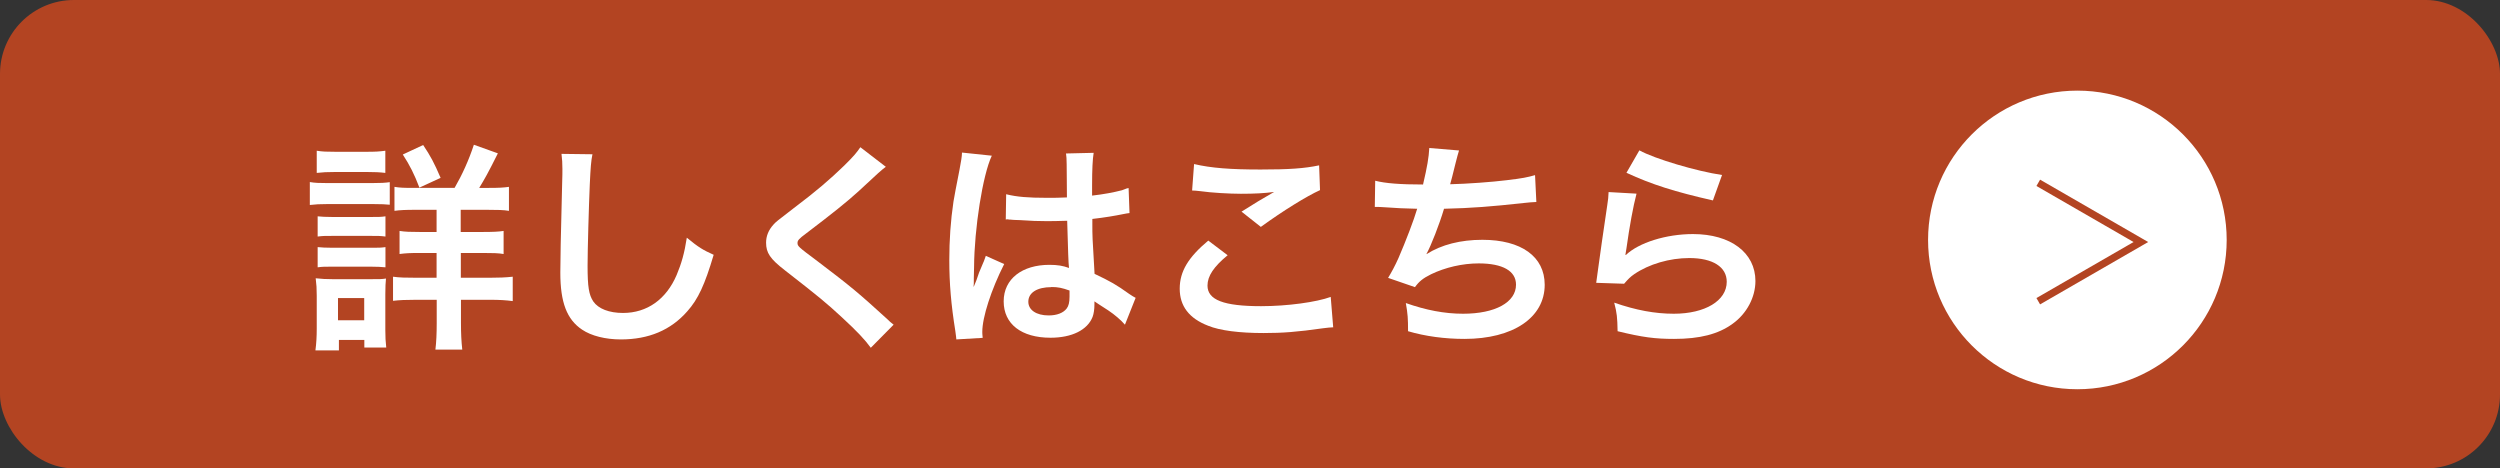
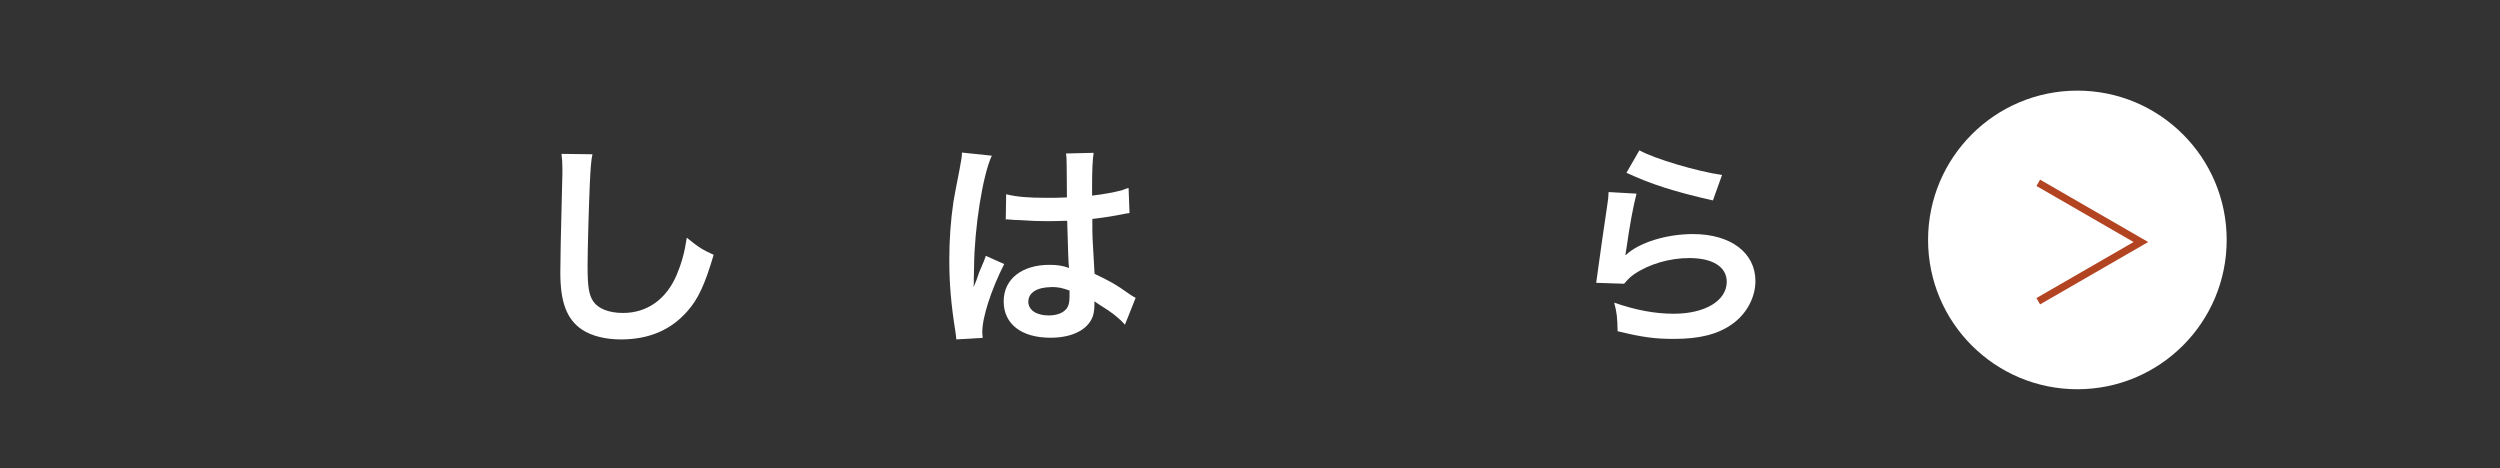
<svg xmlns="http://www.w3.org/2000/svg" id="_レイヤー_2" viewBox="0 0 191.72 35.92">
  <rect x="0" y="0" width="191.72" height="35.92" fill="#333333" stroke="none" />
  <defs>
    <style>.cls-1{fill:#fff;}.cls-2{fill:#b34422;}.cls-3{fill:none;stroke:#b34422;stroke-miterlimit:10;stroke-width:.56px;}</style>
  </defs>
  <g id="hakata">
    <g>
-       <rect class="cls-2" y="0" width="191.72" height="35.92" rx="5.67" ry="5.67" />
      <g>
-         <path class="cls-1" d="M23.75,13.96c.41,.07,.73,.08,1.36,.08h3.42c.68,0,1-.02,1.36-.07v1.73c-.36-.03-.56-.05-1.29-.05h-3.48c-.61,0-.93,.02-1.36,.07v-1.77Zm.44,12.9c.07-.51,.1-1.07,.1-1.65v-2.53c0-.53-.02-.87-.08-1.34,.43,.05,.82,.07,1.31,.07h2.92c.66,0,.85,0,1.16-.05-.03,.34-.05,.61-.05,1.22v2.74c0,.51,.02,.9,.07,1.33h-1.68v-.58h-1.95v.8h-1.79Zm.1-15.3c.46,.07,.73,.08,1.43,.08h2.4c.7,0,.97-.02,1.43-.08v1.7c-.41-.05-.8-.07-1.43-.07h-2.4c-.63,0-1,.02-1.43,.07v-1.7Zm.07,5.03c.36,.03,.56,.05,1.12,.05h2.99c.58,0,.73,0,1.09-.05v1.55c-.39-.05-.54-.05-1.09-.05h-2.99c-.56,0-.73,0-1.12,.05v-1.55Zm0,2.36c.36,.03,.56,.05,1.12,.05h2.99c.56,0,.75,0,1.09-.05v1.55c-.36-.03-.58-.05-1.12-.05h-2.98c-.54,0-.73,0-1.1,.05v-1.55Zm1.56,5.61h2.01v-1.7h-2.01v1.7Zm8.94-10.15c.58-1,1.09-2.12,1.48-3.31l1.84,.66c-.8,1.6-.99,1.92-1.43,2.65h.75c.76,0,1.1-.02,1.53-.08v1.84c-.41-.07-.87-.08-1.68-.08h-2.02v1.7h1.67c.8,0,1.24-.02,1.62-.08v1.77c-.39-.07-.83-.08-1.6-.08h-1.68v1.9h2.21c.7,0,1.22-.02,1.77-.08v1.87c-.53-.07-1.02-.1-1.73-.1h-2.24v1.78c0,.8,.03,1.41,.1,2.04h-2.06c.07-.56,.1-1.24,.1-2.02v-1.8h-1.58c-.78,0-1.27,.02-1.77,.08v-1.85c.49,.07,.97,.08,1.78,.08h1.56v-1.9h-1.29c-.76,0-1.1,.02-1.55,.08v-1.77c.44,.07,.83,.08,1.55,.08h1.29v-1.7h-1.6c-.78,0-1.21,.02-1.63,.08v-1.84c.42,.07,.73,.08,1.46,.08h3.16Zm-2.7-.03c-.39-1.02-.73-1.7-1.27-2.53l1.56-.73c.58,.87,.83,1.34,1.34,2.52l-1.63,.75Z" />
        <path class="cls-1" d="M45.43,11.85c-.1,.49-.14,.99-.2,2.29-.07,1.58-.17,5.03-.17,6.24,0,1.61,.1,2.23,.44,2.74,.39,.56,1.21,.88,2.28,.88,1.84,0,3.31-1.04,4.11-2.91,.37-.88,.6-1.68,.78-2.86,.92,.75,1.22,.93,2.06,1.31-.68,2.29-1.19,3.4-2.02,4.33-1.27,1.45-2.96,2.16-5.1,2.16-1.17,0-2.26-.27-2.97-.75-1.17-.78-1.67-2.09-1.67-4.37,0-.88,.03-2.58,.14-6.85,.02-.51,.02-.87,.02-1.1,0-.48-.02-.71-.07-1.16l2.38,.03Z" />
-         <path class="cls-1" d="M67.95,12.78c-.29,.2-.61,.49-2.09,1.87-.87,.8-2.06,1.75-4.05,3.26-.53,.39-.65,.53-.65,.71,0,.26,.03,.29,1.53,1.41,2.65,2.01,3.14,2.43,5.35,4.44,.17,.17,.27,.26,.49,.43l-1.75,1.77c-.44-.61-1.05-1.26-2.21-2.33-1.21-1.12-1.77-1.58-4.39-3.62-1.12-.87-1.43-1.33-1.43-2.11,0-.51,.19-.97,.56-1.38,.22-.24,.24-.25,1.5-1.22,1.84-1.39,2.79-2.21,3.93-3.31,.77-.76,.95-.99,1.24-1.41l1.95,1.5Z" />
        <path class="cls-1" d="M73.34,26.03c-.02-.17-.02-.27-.08-.66-.32-1.99-.46-3.62-.46-5.41,0-1.53,.1-3.03,.32-4.5q.08-.51,.46-2.43c.12-.59,.19-1.09,.19-1.26v-.07l2.29,.24c-.7,1.48-1.34,5.58-1.36,8.53q-.02,.61-.02,.88v.27c0,.14,0,.17-.02,.36h.02q.08-.19,.2-.49c.03-.12,.12-.31,.2-.58q.15-.36,.32-.76c.03-.05,.05-.1,.2-.53l1.41,.63c-1,1.97-1.68,4.08-1.68,5.2,0,.12,0,.14,.03,.46l-2.04,.12Zm3.84-11.13c.8,.2,1.68,.27,3.08,.27,.59,0,.97,0,1.56-.03,0-1-.02-1.85-.02-2.55,0-.37-.02-.63-.05-.82l2.12-.05c-.08,.48-.12,1.29-.12,2.5v.78c.88-.1,1.63-.24,2.29-.41q.1-.03,.37-.14l.14-.03,.07,1.92c-.17,.02-.19,.02-.49,.08-.58,.12-1.46,.27-2.36,.37v.37c0,.95,0,.99,.17,3.84,1.22,.58,1.65,.82,2.67,1.55,.22,.15,.31,.2,.48,.29l-.82,2.06c-.29-.34-.8-.78-1.27-1.09-.58-.37-.97-.63-1.07-.7v.24c0,.37-.05,.71-.14,.95-.39,1-1.58,1.6-3.23,1.6-2.23,0-3.59-1.05-3.59-2.79s1.44-2.8,3.5-2.8c.63,0,1.05,.07,1.51,.24-.05-.43-.07-1.26-.14-3.62-.68,.02-1.09,.03-1.53,.03-.63,0-1.31-.02-2.11-.08-.24,0-.42-.02-.51-.02-.15-.02-.25-.02-.29-.02-.08-.02-.14-.02-.17-.02-.02,0-.05,0-.1,.02l.03-1.95Zm3.45,7.12c-1.09,0-1.77,.42-1.77,1.12,0,.63,.61,1.05,1.56,1.05,.63,0,1.12-.19,1.38-.53,.15-.2,.22-.46,.22-.92v-.46c-.56-.2-.88-.27-1.39-.27Z" />
-         <path class="cls-1" d="M94.15,19.57c-1.07,.88-1.55,1.6-1.55,2.33,0,1.1,1.24,1.58,4.11,1.58,2.02,0,4.25-.31,5.34-.71l.19,2.33c-.29,.02-.39,.02-.75,.07-2.04,.29-3.13,.37-4.59,.37-1.85,0-3.35-.19-4.25-.56-1.46-.56-2.18-1.51-2.18-2.84s.66-2.41,2.19-3.69l1.48,1.12Zm-2.58-6.99c1.31,.31,2.82,.42,5.1,.42,2.16,0,3.37-.08,4.49-.32l.07,1.9c-1.02,.46-2.86,1.6-4.54,2.82l-1.48-1.17c.88-.56,1.72-1.07,2.5-1.51-.75,.1-1.48,.14-2.55,.14-.87,0-2.28-.08-3.11-.2-.34-.03-.39-.05-.63-.05l.15-2.02Z" />
-         <path class="cls-1" d="M105.46,13.86c.78,.2,1.92,.29,3.67,.29,.32-1.36,.44-2.07,.48-2.8l2.28,.19q-.1,.31-.27,.99-.31,1.27-.41,1.6c1.29-.03,3.21-.17,4.33-.31,1.26-.15,1.58-.22,2.18-.39l.1,2.06c-.39,.02-.54,.03-.99,.08-2.46,.27-3.96,.39-6.09,.44-.36,1.21-1,2.84-1.34,3.45v.03c1.14-.73,2.62-1.1,4.28-1.1,2.99,0,4.78,1.29,4.78,3.45,0,2.52-2.43,4.15-6.15,4.15-1.51,0-3.01-.2-4.33-.59,0-.97-.02-1.31-.17-2.16,1.53,.54,2.96,.82,4.39,.82,2.46,0,4.06-.87,4.06-2.23,0-1.05-1.02-1.63-2.86-1.63-1.26,0-2.57,.31-3.65,.83-.63,.31-.93,.56-1.24,.99l-2.06-.71c.25-.41,.54-.94,.8-1.53,.56-1.29,1.19-2.94,1.43-3.77-.9-.02-1.67-.05-2.57-.12-.24-.02-.41-.02-.54-.02h-.14l.03-1.99Z" />
        <path class="cls-1" d="M125.5,14.86c-.25,.94-.54,2.52-.77,4.18q-.03,.24-.08,.49l.03,.03c.99-.95,3.09-1.61,5.15-1.61,2.89,0,4.79,1.43,4.79,3.6,0,1.24-.66,2.5-1.75,3.28-1.1,.8-2.52,1.16-4.49,1.16-1.46,0-2.4-.12-4.33-.59-.02-1.05-.05-1.39-.26-2.19,1.67,.58,3.13,.85,4.57,.85,2.4,0,4.06-1,4.06-2.45,0-1.14-1.07-1.82-2.87-1.82-1.51,0-3.09,.46-4.23,1.24-.31,.22-.41,.32-.77,.73l-2.14-.07c.05-.31,.05-.37,.14-1.02,.14-1.05,.41-2.94,.71-4.95,.07-.41,.08-.61,.1-.99l2.12,.12Zm.22-3.33c1.17,.65,4.42,1.61,6.34,1.89l-.7,1.95c-2.91-.66-4.69-1.22-6.63-2.12l.99-1.72Z" />
      </g>
      <g>
        <circle class="cls-1" cx="159.31" cy="18.4" r="11.45" />
        <polyline class="cls-3" points="156.31 23.1 164.18 18.56 156.31 14.02" />
      </g>
    </g>
  </g>
</svg>